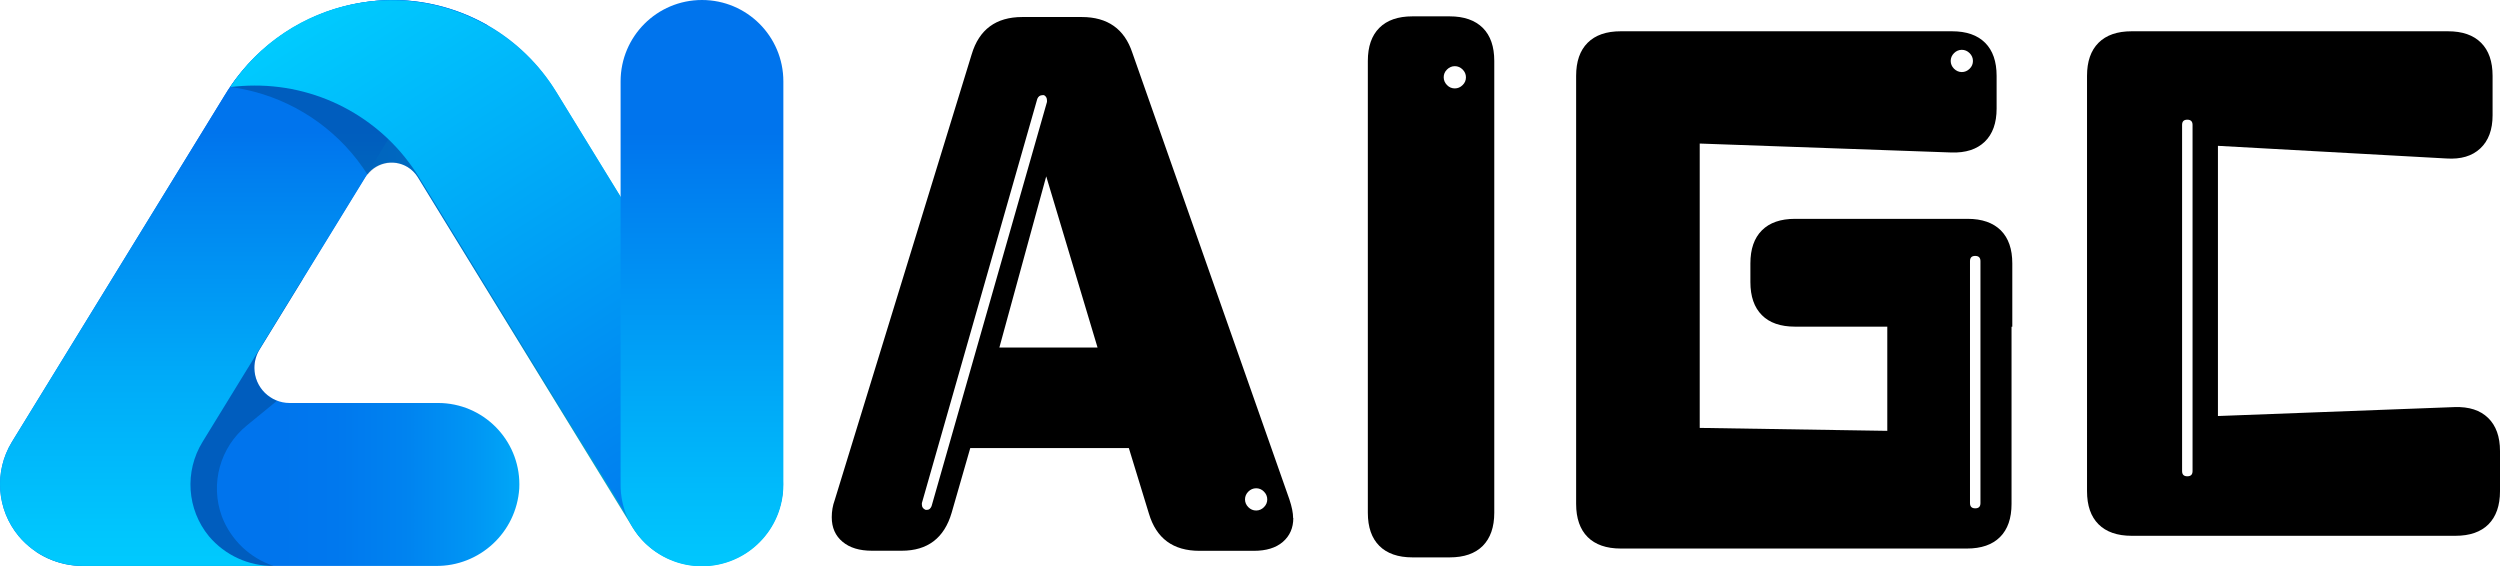
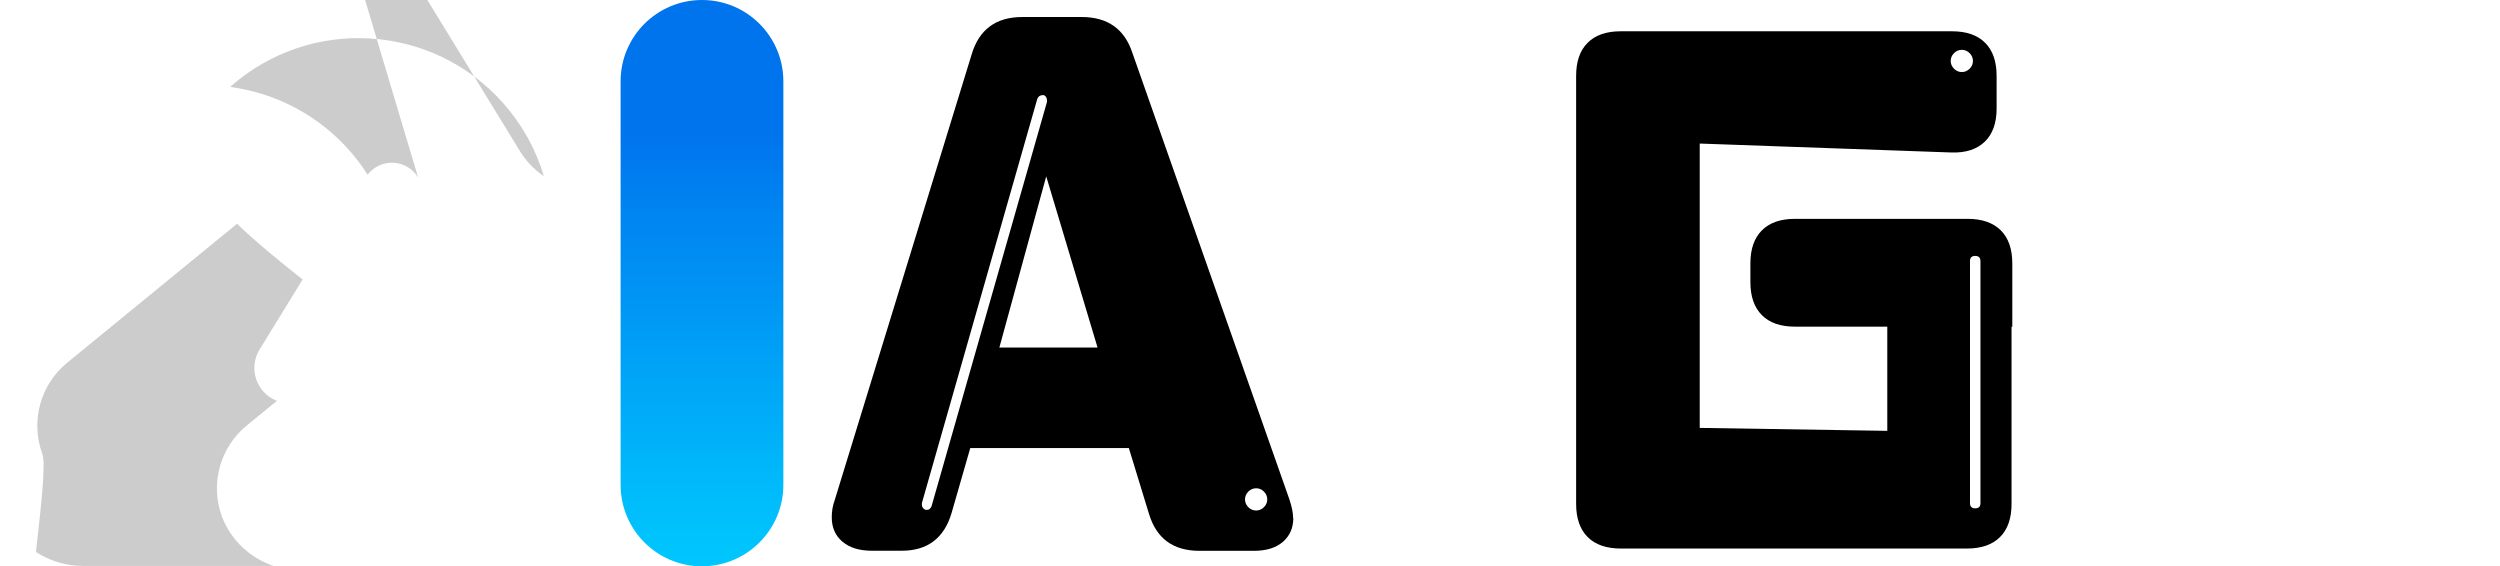
<svg xmlns="http://www.w3.org/2000/svg" id="_图层_2" data-name="图层_2" viewBox="0 0 262.97 59.57">
  <defs>
    <style>
      .cls-1 {
        fill: url(#_未命名的渐变_4);
        mix-blend-mode: screen;
      }

      .cls-1, .cls-2, .cls-3 {
        isolation: isolate;
      }

      .cls-4 {
        fill: url(#_未命名的渐变_3);
      }

      .cls-5 {
        fill: url(#_未命名的渐变);
      }

      .cls-3 {
        opacity: .2;
      }

      .cls-6 {
        fill: url(#_未命名的渐变_2);
      }
    </style>
    <linearGradient id="_未命名的渐变" data-name="未命名的渐变" x1="-4012.37" y1="32.23" x2="-3976" y2="32.23" gradientTransform="translate(-3948.61 62) rotate(-180)" gradientUnits="userSpaceOnUse">
      <stop offset="0" stop-color="#00d0ff" />
      <stop offset=".18" stop-color="#00b1f9" />
      <stop offset=".38" stop-color="#0096f4" />
      <stop offset=".58" stop-color="#0083f0" />
      <stop offset=".78" stop-color="#0078ee" />
      <stop offset="1" stop-color="#0074ed" />
    </linearGradient>
    <linearGradient id="_未命名的渐变_2" data-name="未命名的渐变 2" x1="25.65" y1="-3.45" x2="25.65" y2="48.1" gradientTransform="translate(0 62) scale(1 -1)" gradientUnits="userSpaceOnUse">
      <stop offset="0" stop-color="#00d0ff" />
      <stop offset=".18" stop-color="#00c6fd" />
      <stop offset=".5" stop-color="#00abf8" />
      <stop offset=".9" stop-color="#0080ef" />
      <stop offset="1" stop-color="#0074ed" />
    </linearGradient>
    <linearGradient id="_未命名的渐变_3" data-name="未命名的渐变 3" x1="-3981.78" y1="65.41" x2="-4021.15" y2="3.73" gradientTransform="translate(-3948.61 62) rotate(-180)" gradientUnits="userSpaceOnUse">
      <stop offset="0" stop-color="#00d0ff" />
      <stop offset="1" stop-color="#0074ed" />
    </linearGradient>
    <linearGradient id="_未命名的渐变_4" data-name="未命名的渐变 4" x1="1203.76" y1="5226.7" x2="1152.21" y2="5226.7" gradientTransform="translate(-5152.86 -1138.31) rotate(90) scale(1 -1)" gradientUnits="userSpaceOnUse">
      <stop offset="0" stop-color="#00d0ff" />
      <stop offset=".27" stop-color="#00bbfb" />
      <stop offset=".82" stop-color="#0086f1" />
      <stop offset="1" stop-color="#0074ed" />
    </linearGradient>
  </defs>
  <g id="_图层_1-2" data-name="图层_1">
    <g class="cls-2">
      <g id="_图层_2-2" data-name="图层_2">
        <g id="_图层_1-2" data-name="图层_1-2">
-           <path class="cls-5" d="M73.85,59.54c4.73-.03,8.54-3.89,8.51-8.63-.01-1.54-.44-3.05-1.23-4.37L58.54,9.71C54.95,3.79,48.58.13,41.66,0c-7.39-.08-14.26,3.77-18.07,10.1L1.25,46.49c-1.9,3.12-1.61,7.11.73,9.92,1.69,2,4.18,3.14,6.8,3.12h37.05c4.63.05,8.48-3.52,8.79-8.14.24-4.72-3.39-8.75-8.11-8.99-.15,0-.29-.01-.44-.01h-15.6c-2.04,0-3.7-1.65-3.71-3.69,0-.69.19-1.36.55-1.95l11.12-18.1c.93-1.52,2.91-2.01,4.44-1.08.44.27.81.64,1.08,1.08l22.59,36.8c1.56,2.54,4.33,4.09,7.31,4.09Z" />
          <path class="cls-3" d="M7.07,38.15c-2.83,2.31-3.88,6.16-2.62,9.59.4,1.1-.15,5.59-.67,10.32,1.49.97,3.23,1.48,5,1.47h20c-2.5-.83-4.5-2.74-5.44-5.2-1.26-3.43-.2-7.29,2.64-9.59l3.15-2.58c-1.91-.73-2.86-2.87-2.13-4.78.08-.21.18-.42.3-.61l4.53-7.37c-2.37-1.88-4.72-3.78-6.9-5.86l-17.86,14.61Z" />
-           <path class="cls-6" d="M21.98,56.41c-2.32-2.82-2.59-6.81-.68-9.92L43.63,10.11c1.89-3.08,4.53-5.64,7.67-7.44C48.36.99,45.05.07,41.66,0c-7.39-.08-14.26,3.77-18.07,10.1L1.25,46.49c-1.9,3.12-1.61,7.11.73,9.92,1.69,2,4.18,3.14,6.8,3.12h20c-2.62.02-5.11-1.12-6.8-3.12Z" />
-           <path class="cls-3" d="M43.98,18.67c-.92-1.52-2.9-2.01-4.42-1.09-.34.21-.64.48-.89.8-2.74-4.32-7.01-7.44-11.96-8.74-.82-.21-1.66-.38-2.5-.5,8.41-7.46,21.27-6.69,28.73,1.72,1.97,2.22,3.42,4.83,4.27,7.67l11.8,39.52c-1.01-.68-1.86-1.56-2.5-2.6l-22.53-36.78Z" />
-           <path class="cls-4" d="M66.7,55.48l-22.6-36.79c-3.69-6.05-10.27-9.72-17.35-9.69-.85,0-1.7.06-2.54.16C30.4-.22,43.02-2.8,52.4,3.39c2.48,1.64,4.58,3.81,6.14,6.34l22.59,36.76c2.45,4.04,1.16,9.31-2.88,11.76-3.67,2.23-8.43,1.39-11.12-1.97-.13-.27-.27-.54-.43-.8Z" />
+           <path class="cls-3" d="M43.98,18.67c-.92-1.52-2.9-2.01-4.42-1.09-.34.21-.64.48-.89.8-2.74-4.32-7.01-7.44-11.96-8.74-.82-.21-1.66-.38-2.5-.5,8.41-7.46,21.27-6.69,28.73,1.72,1.97,2.22,3.42,4.83,4.27,7.67c-1.01-.68-1.86-1.56-2.5-2.6l-22.53-36.78Z" />
          <path class="cls-1" d="M65.28,51V8.56C65.28,3.83,69.11,0,73.84,0h0c4.73,0,8.56,3.83,8.56,8.56v42.44c0,4.73-3.83,8.56-8.56,8.57h0c-4.73,0-8.56-3.84-8.56-8.57Z" />
        </g>
      </g>
    </g>
    <g>
      <path d="M136.04,54.49c0,1.04-.37,1.88-1.1,2.51-.73.63-1.75.94-3.05.94h-5.72c-2.77,0-4.54-1.3-5.32-3.92l-2.11-6.89h-16.68l-1.96,6.81c-.78,2.66-2.53,3.99-5.25,3.99h-3.13c-1.31,0-2.34-.31-3.09-.94-.76-.63-1.14-1.49-1.14-2.58,0-.63.1-1.23.31-1.8l14.41-46.9c.78-2.61,2.56-3.92,5.32-3.92h6.26c2.71,0,4.49,1.25,5.32,3.76l16.52,46.98c.26.78.39,1.43.39,1.96ZM97.52,53.63c.21,0,.36-.13.47-.39l12.14-42.52v-.16c0-.26-.11-.44-.31-.55h-.16c-.26,0-.44.13-.55.39l-12.14,42.52v.16c0,.26.13.44.39.55h.16ZM115.45,36.56l-5.4-18.01-4.93,18.01h10.34ZM132.95,53.35c.24-.24.35-.51.35-.82s-.12-.59-.35-.82c-.23-.24-.51-.35-.82-.35s-.59.12-.82.35c-.23.23-.35.51-.35.82s.12.59.35.82c.23.23.51.35.82.35s.59-.12.82-.35Z" />
-       <path d="M155.97,57.42c-.81.81-1.97,1.21-3.48,1.21h-3.92c-1.51,0-2.68-.41-3.48-1.21-.81-.81-1.21-1.97-1.21-3.48V6.41c0-1.51.4-2.67,1.21-3.48.81-.81,1.97-1.21,3.48-1.21h3.92c1.51,0,2.67.41,3.48,1.21.81.81,1.21,1.97,1.21,3.48v47.53c0,1.51-.41,2.67-1.21,3.48ZM153.85,8.95c.24-.23.35-.51.35-.82s-.12-.59-.35-.82c-.23-.23-.51-.35-.82-.35s-.59.12-.82.35c-.24.23-.35.51-.35.82s.12.59.35.82c.23.24.51.35.82.35s.59-.12.82-.35Z" />
      <path d="M208.78,14.9c-.84.81-2.01,1.19-3.52,1.14l-26.47-.94v29.91l19.73.31v-10.96h-9.71c-1.51,0-2.68-.4-3.48-1.21-.81-.81-1.21-1.97-1.21-3.48v-1.96c0-1.51.4-2.67,1.21-3.48.81-.81,1.97-1.21,3.48-1.21h18.17c1.51,0,2.67.41,3.48,1.21.81.81,1.21,1.97,1.21,3.48v6.66h-.08v18.64c0,1.51-.4,2.67-1.21,3.48-.81.81-1.97,1.21-3.49,1.21h-36.41c-1.51,0-2.68-.41-3.48-1.21s-1.21-1.97-1.21-3.48V7.98c0-1.51.4-2.67,1.21-3.48.81-.81,1.97-1.21,3.48-1.21h34.85c1.51,0,2.67.4,3.48,1.21.81.81,1.21,1.97,1.21,3.48v3.45c0,1.51-.42,2.68-1.25,3.48ZM207.18,7.23c.24-.23.35-.51.35-.82s-.12-.59-.35-.82c-.23-.23-.51-.35-.82-.35s-.59.12-.82.35c-.23.23-.35.51-.35.82s.12.59.35.82c.24.23.51.35.82.35s.59-.12.82-.35ZM208.32,52.92v-25.45c0-.36-.18-.55-.55-.55s-.55.18-.55.55v25.45c0,.36.18.55.55.55s.55-.18.55-.55Z" />
-       <path d="M260.9,15.61c-.86.81-2.05,1.16-3.56,1.06l-24.04-1.33v28.42l24.9-.94c1.51-.05,2.69.33,3.52,1.14.83.81,1.25,1.97,1.25,3.48v4.23c0,1.51-.41,2.67-1.21,3.48-.81.81-1.97,1.21-3.48,1.21h-34.06c-1.51,0-2.68-.41-3.48-1.21-.81-.81-1.21-1.97-1.21-3.48V7.98c0-1.51.4-2.67,1.21-3.48.81-.81,1.97-1.21,3.48-1.21h33.28c1.51,0,2.67.4,3.48,1.21.81.81,1.21,1.97,1.21,3.48v4.15c0,1.51-.43,2.68-1.29,3.48ZM230.63,49.55V13.14c0-.36-.18-.55-.55-.55s-.55.18-.55.55v36.41c0,.37.18.55.55.55s.55-.18.55-.55Z" />
    </g>
  </g>
</svg>